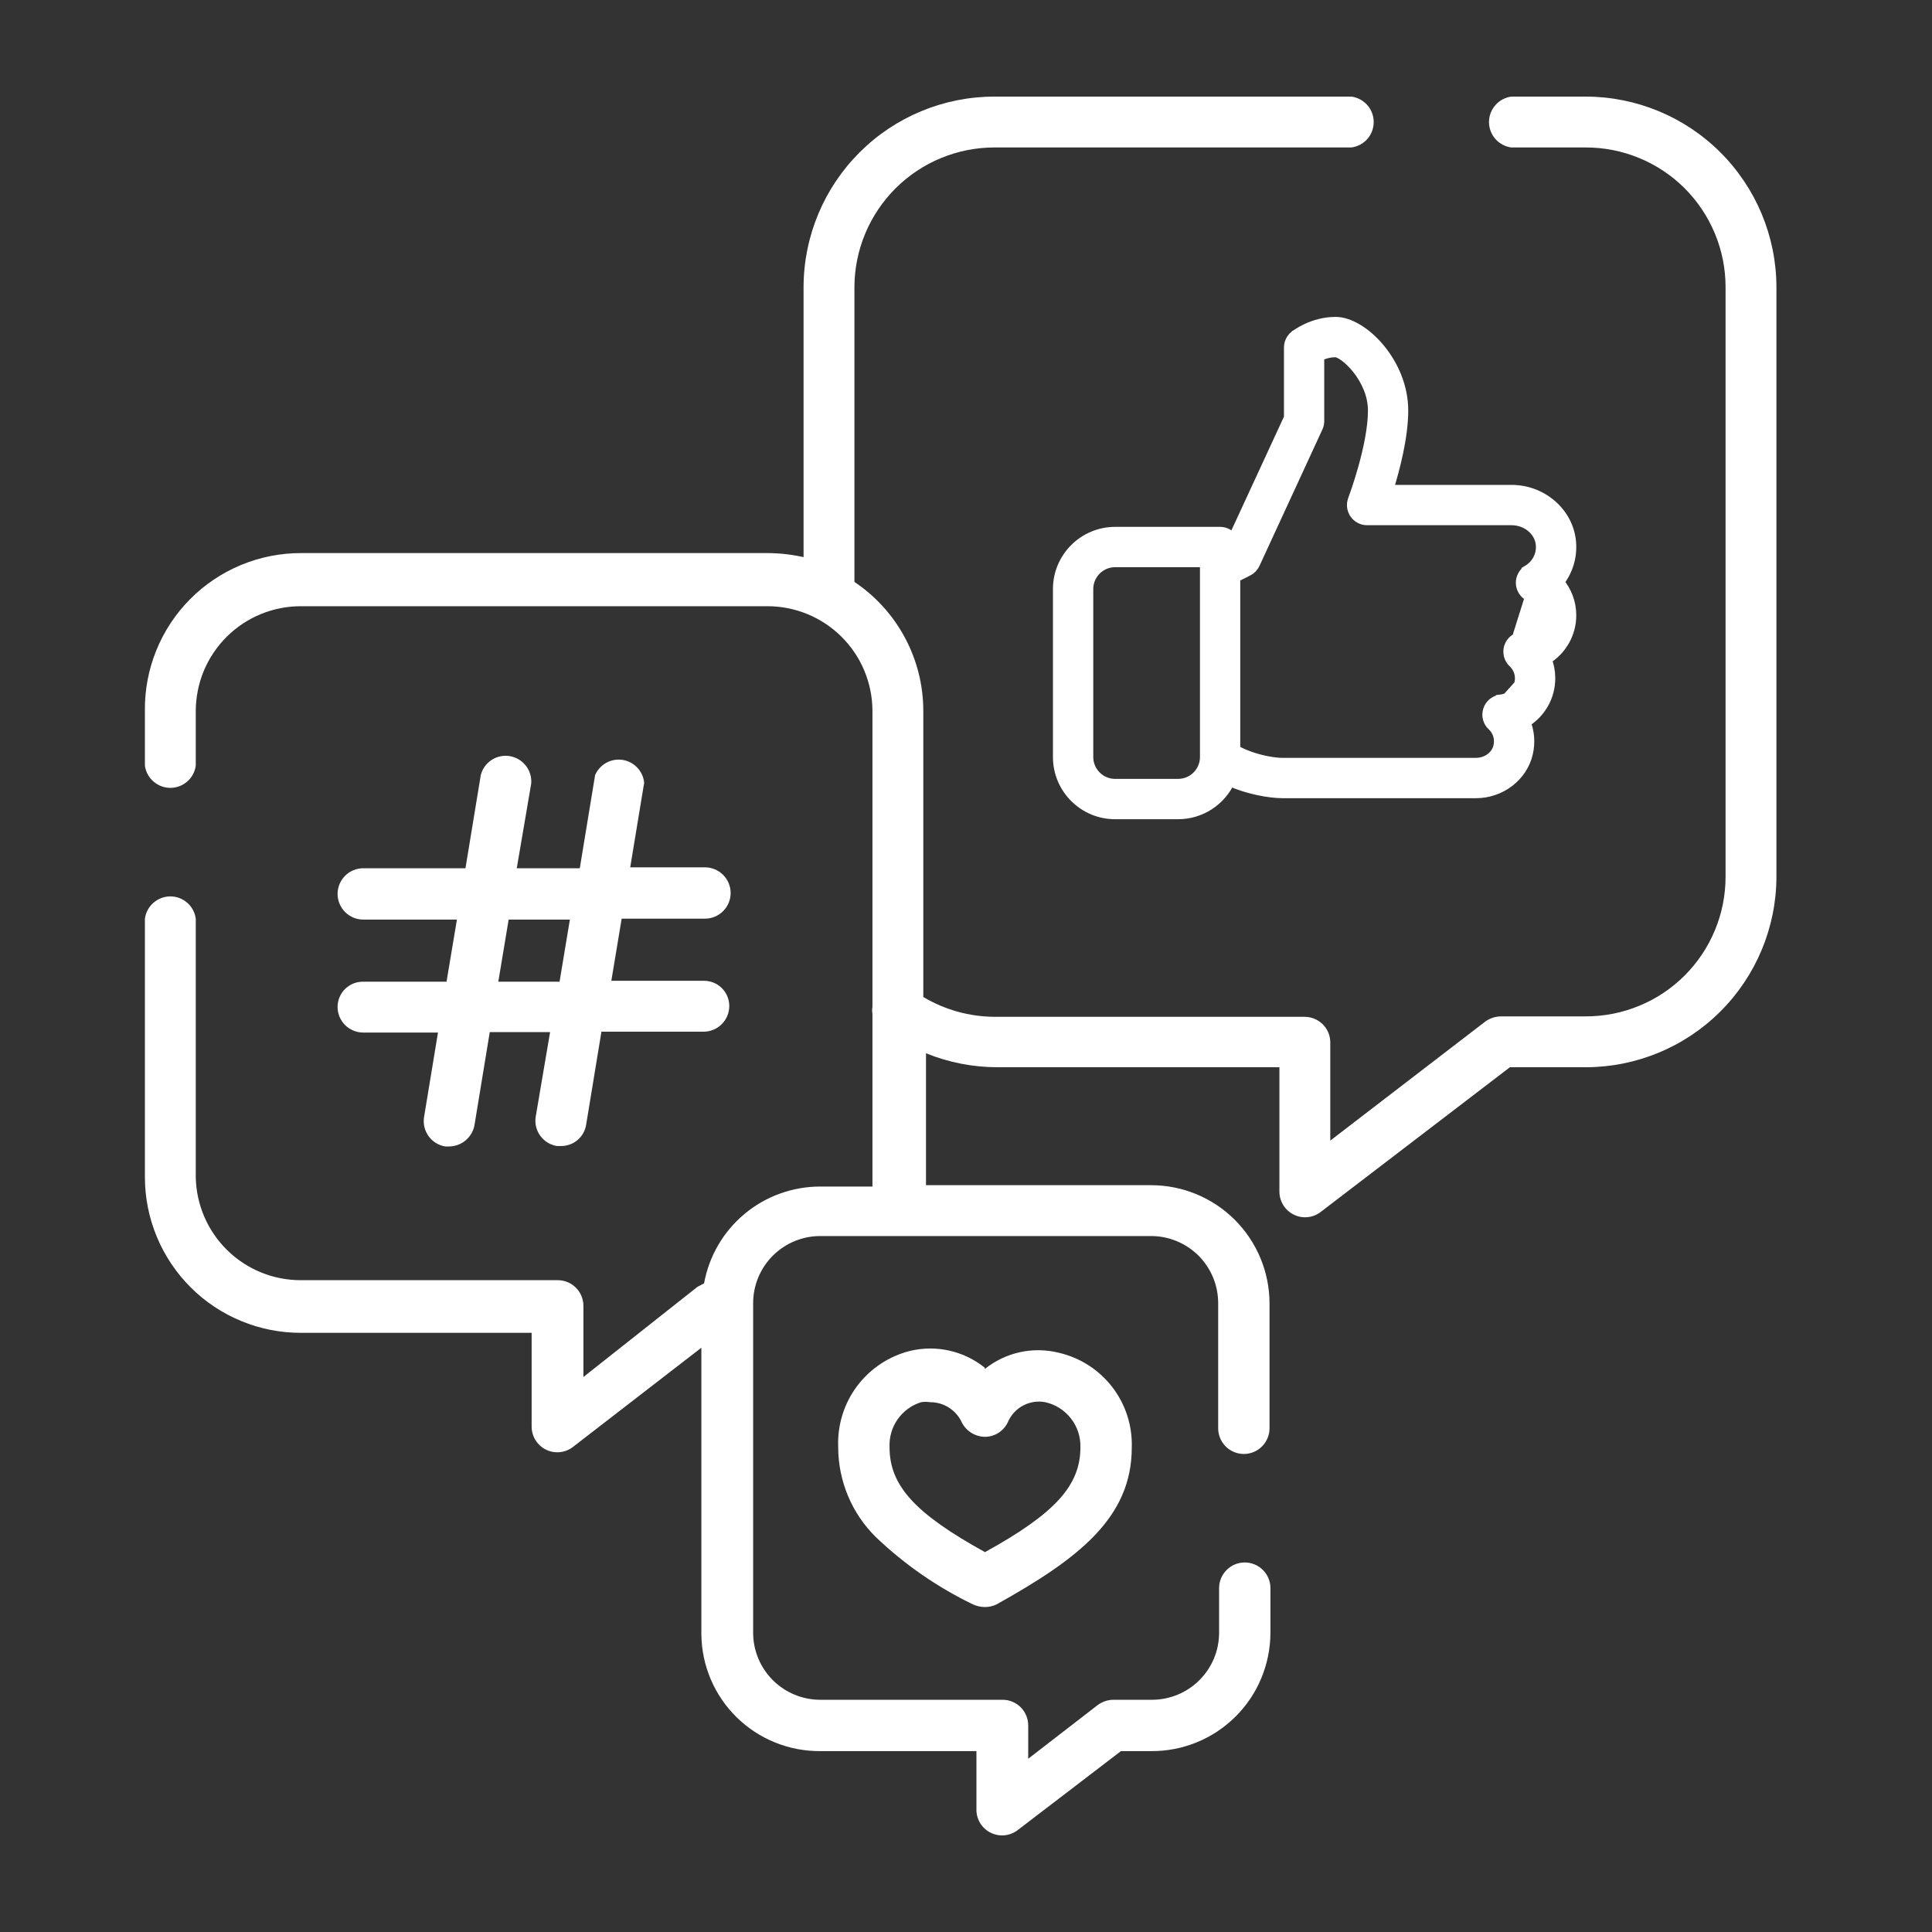
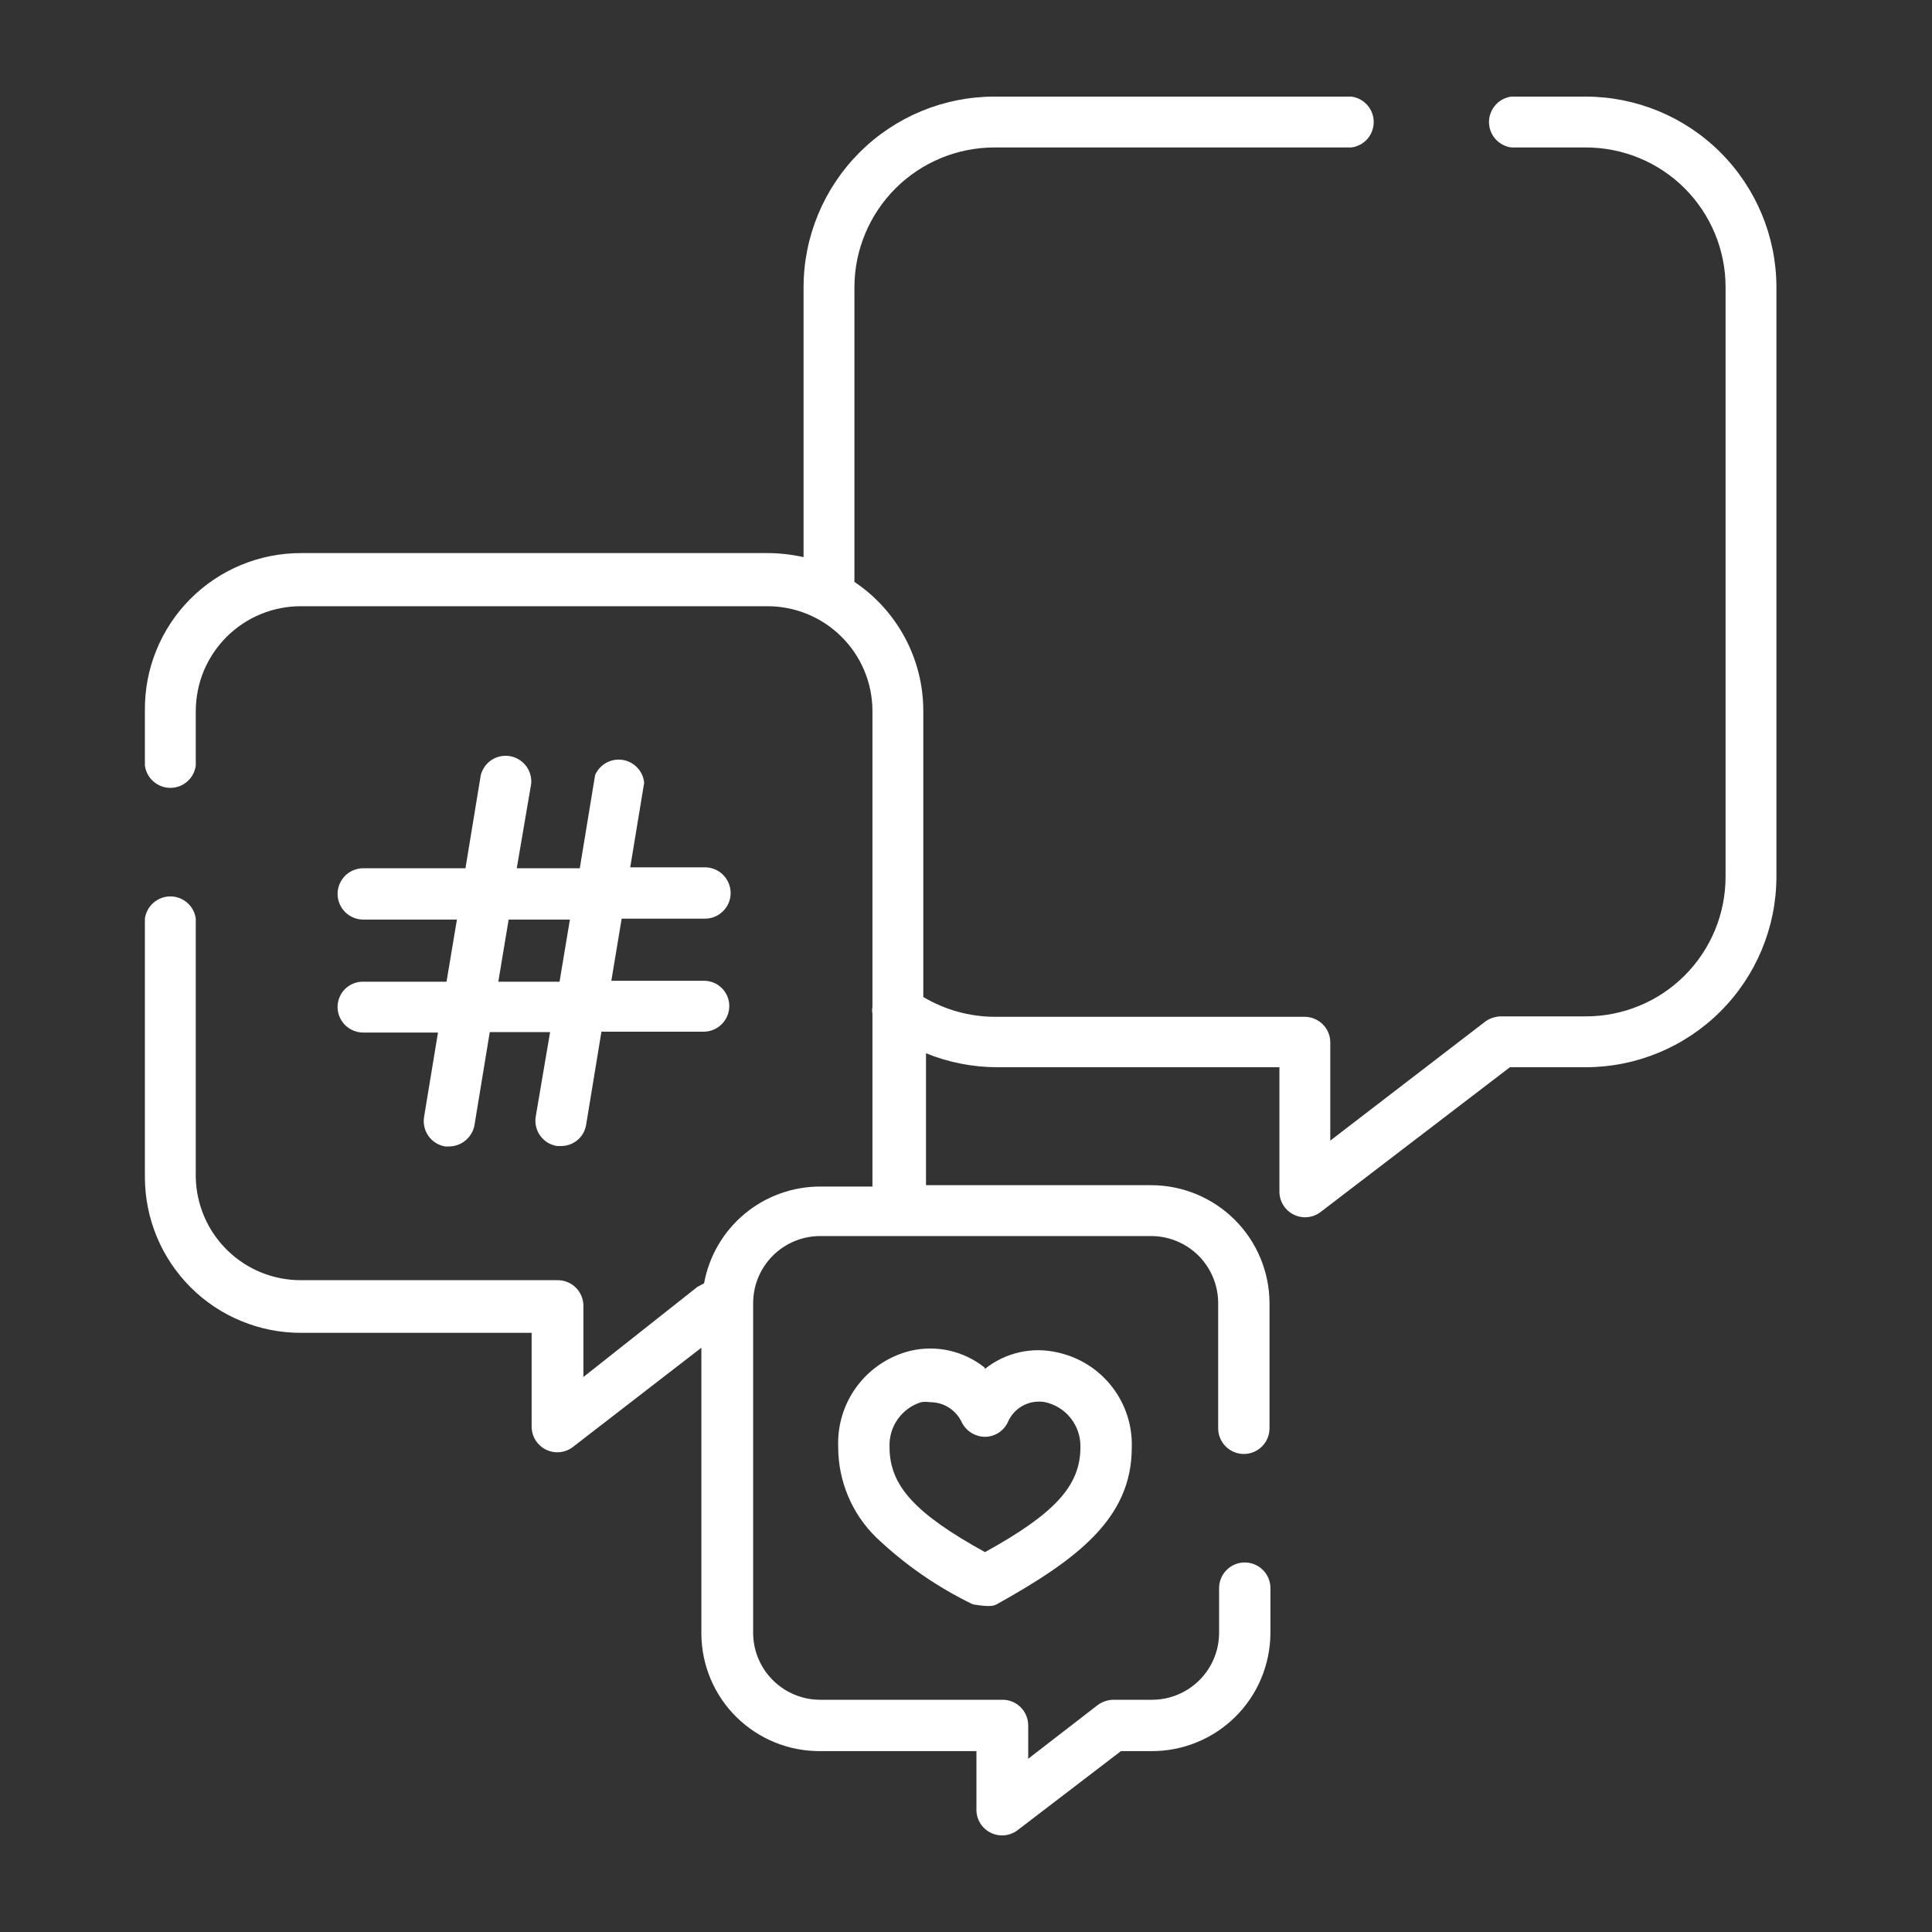
<svg xmlns="http://www.w3.org/2000/svg" width="40" height="40" viewBox="0 0 40 40" fill="none">
  <rect x="0" y="0" width="40" height="40" fill="#333333" stroke="none" />
  <path d="M32.827 2H31.289C31.162 2.017 31.045 2.08 30.96 2.177C30.875 2.274 30.828 2.398 30.828 2.527C30.828 2.655 30.875 2.78 30.96 2.877C31.045 2.973 31.162 3.036 31.289 3.053H32.827C33.208 3.052 33.584 3.126 33.936 3.271C34.288 3.415 34.607 3.628 34.876 3.896C35.146 4.165 35.359 4.484 35.505 4.835C35.651 5.186 35.726 5.563 35.726 5.943V18.153C35.726 18.533 35.651 18.91 35.505 19.261C35.359 19.612 35.146 19.931 34.876 20.2C34.607 20.468 34.288 20.681 33.936 20.825C33.584 20.97 33.208 21.044 32.827 21.043H31.084C30.968 21.043 30.854 21.078 30.758 21.145L27.542 23.615V21.574C27.54 21.435 27.483 21.302 27.383 21.204C27.284 21.107 27.15 21.052 27.011 21.052H20.589C20.07 21.049 19.562 20.907 19.116 20.642V14.714C19.115 14.187 18.985 13.668 18.736 13.203C18.487 12.738 18.128 12.341 17.69 12.048V5.943C17.692 5.176 17.999 4.441 18.542 3.899C19.086 3.357 19.822 3.053 20.589 3.053H27.98C28.108 3.036 28.225 2.973 28.31 2.877C28.395 2.78 28.441 2.655 28.441 2.527C28.441 2.398 28.395 2.274 28.31 2.177C28.225 2.08 28.108 2.017 27.98 2H20.589C19.542 2 18.538 2.415 17.798 3.154C17.057 3.893 16.639 4.896 16.637 5.943V11.535C16.389 11.479 16.136 11.451 15.882 11.451H6.235C5.807 11.45 5.384 11.534 4.989 11.698C4.594 11.862 4.236 12.102 3.935 12.406C3.634 12.709 3.396 13.07 3.236 13.466C3.075 13.862 2.995 14.286 3 14.714V15.851C3.017 15.979 3.08 16.096 3.177 16.18C3.274 16.265 3.398 16.312 3.527 16.312C3.656 16.312 3.78 16.265 3.877 16.18C3.974 16.096 4.036 15.979 4.053 15.851V14.714C4.055 14.429 4.112 14.146 4.222 13.883C4.333 13.62 4.494 13.382 4.696 13.181C4.899 12.98 5.139 12.821 5.403 12.713C5.667 12.605 5.949 12.55 6.235 12.551H15.882C16.167 12.55 16.45 12.605 16.714 12.713C16.977 12.821 17.218 12.98 17.42 13.181C17.623 13.382 17.784 13.62 17.894 13.883C18.004 14.146 18.062 14.429 18.063 14.714V20.847C18.054 20.893 18.054 20.941 18.063 20.987V24.37C18.063 24.436 18.063 24.501 18.063 24.566H16.982C16.41 24.566 15.855 24.766 15.416 25.132C14.976 25.498 14.68 26.007 14.577 26.57L14.437 26.645L12.079 28.509V27.036C12.079 26.897 12.024 26.763 11.927 26.664C11.829 26.564 11.696 26.507 11.557 26.505H6.235C5.663 26.507 5.114 26.285 4.706 25.885C4.298 25.486 4.063 24.941 4.053 24.37V19.02C4.036 18.892 3.974 18.775 3.877 18.691C3.78 18.606 3.656 18.559 3.527 18.559C3.398 18.559 3.274 18.606 3.177 18.691C3.08 18.775 3.017 18.892 3 19.02V24.37C3 24.795 3.084 25.215 3.247 25.607C3.409 25.998 3.648 26.354 3.948 26.654C4.249 26.954 4.605 27.191 4.998 27.352C5.39 27.514 5.81 27.596 6.235 27.595H11.007V29.543C11.008 29.641 11.037 29.737 11.089 29.82C11.141 29.902 11.215 29.969 11.303 30.013C11.39 30.056 11.488 30.074 11.586 30.066C11.683 30.057 11.777 30.021 11.855 29.963L14.521 27.903V33.84C14.528 34.486 14.791 35.103 15.253 35.556C15.714 36.008 16.335 36.259 16.982 36.255H20.216V37.485C20.219 37.582 20.248 37.676 20.301 37.758C20.354 37.839 20.428 37.905 20.516 37.947C20.603 37.989 20.701 38.007 20.797 37.998C20.894 37.988 20.986 37.953 21.064 37.895L23.208 36.255H23.832C24.155 36.257 24.475 36.196 24.774 36.074C25.073 35.953 25.345 35.773 25.575 35.546C25.804 35.319 25.987 35.05 26.111 34.752C26.236 34.454 26.301 34.135 26.303 33.812V32.88C26.303 32.739 26.247 32.604 26.147 32.505C26.047 32.405 25.912 32.349 25.771 32.349C25.63 32.349 25.495 32.405 25.396 32.505C25.296 32.604 25.24 32.739 25.24 32.88V33.812C25.238 34.179 25.09 34.53 24.83 34.788C24.57 35.047 24.218 35.192 23.851 35.192H23.04C22.926 35.196 22.815 35.235 22.723 35.304L21.288 36.413V35.723C21.288 35.584 21.233 35.45 21.136 35.351C21.038 35.251 20.905 35.194 20.766 35.192H16.982C16.615 35.192 16.263 35.047 16.003 34.788C15.743 34.53 15.595 34.179 15.593 33.812V26.98C15.593 26.612 15.739 26.259 16 25.998C16.26 25.738 16.613 25.591 16.982 25.591H23.832C24.201 25.591 24.554 25.738 24.815 25.998C25.075 26.259 25.221 26.612 25.221 26.98V29.571C25.221 29.712 25.277 29.847 25.377 29.947C25.477 30.047 25.612 30.103 25.753 30.103C25.893 30.103 26.029 30.047 26.128 29.947C26.228 29.847 26.284 29.712 26.284 29.571V26.98C26.282 26.332 26.022 25.71 25.563 25.253C25.103 24.795 24.481 24.538 23.832 24.538H19.172C19.172 24.473 19.172 21.807 19.172 21.807C19.64 21.997 20.14 22.095 20.645 22.096H26.489V24.678C26.49 24.776 26.519 24.871 26.571 24.954C26.623 25.037 26.697 25.104 26.785 25.147C26.872 25.191 26.971 25.209 27.068 25.2C27.166 25.191 27.259 25.156 27.337 25.097L31.261 22.096H32.827C33.874 22.096 34.878 21.681 35.618 20.942C36.359 20.203 36.777 19.2 36.779 18.153V5.943C36.777 4.896 36.359 3.893 35.618 3.154C34.878 2.415 33.874 2 32.827 2V2Z" fill="white" />
  <path d="M7.521 20.325C7.451 20.324 7.383 20.336 7.318 20.362C7.254 20.388 7.195 20.426 7.146 20.474C7.096 20.523 7.057 20.581 7.03 20.645C7.003 20.709 6.989 20.778 6.989 20.847C6.989 20.988 7.045 21.123 7.145 21.223C7.245 21.322 7.38 21.378 7.521 21.378H9.068L8.779 23.131C8.758 23.269 8.792 23.41 8.874 23.524C8.956 23.637 9.079 23.713 9.217 23.736H9.301C9.425 23.734 9.545 23.69 9.64 23.61C9.735 23.53 9.8 23.42 9.823 23.298L10.14 21.369H11.389L11.091 23.121C11.069 23.26 11.103 23.401 11.185 23.514C11.267 23.628 11.391 23.704 11.529 23.727H11.613C11.738 23.729 11.859 23.685 11.955 23.605C12.051 23.525 12.115 23.412 12.135 23.289L12.452 21.36H14.567C14.708 21.36 14.844 21.304 14.943 21.204C15.043 21.104 15.099 20.969 15.099 20.828C15.099 20.759 15.085 20.69 15.058 20.626C15.031 20.562 14.992 20.504 14.943 20.456C14.893 20.407 14.835 20.369 14.77 20.343C14.706 20.318 14.637 20.305 14.567 20.306H12.657L12.871 19.02H14.595C14.736 19.02 14.871 18.964 14.971 18.864C15.071 18.765 15.127 18.63 15.127 18.489C15.127 18.348 15.071 18.213 14.971 18.113C14.871 18.013 14.736 17.957 14.595 17.957H13.048L13.337 16.205C13.325 16.088 13.275 15.978 13.194 15.893C13.113 15.807 13.007 15.751 12.89 15.733C12.774 15.715 12.655 15.736 12.552 15.793C12.449 15.85 12.368 15.939 12.321 16.047L12.004 17.976H10.699L10.998 16.224C11.009 16.091 10.97 15.959 10.888 15.854C10.806 15.748 10.688 15.678 10.557 15.655C10.426 15.633 10.291 15.661 10.179 15.733C10.067 15.806 9.987 15.918 9.954 16.047L9.637 17.976H7.521C7.451 17.976 7.382 17.99 7.317 18.017C7.253 18.043 7.194 18.082 7.145 18.132C7.096 18.181 7.057 18.24 7.03 18.304C7.003 18.369 6.989 18.438 6.989 18.507C6.989 18.577 7.003 18.646 7.03 18.711C7.057 18.775 7.096 18.834 7.145 18.883C7.194 18.932 7.253 18.971 7.317 18.998C7.382 19.025 7.451 19.039 7.521 19.039H9.46L9.245 20.325H7.521ZM10.531 19.039H11.799L11.585 20.325H10.317L10.531 19.039Z" fill="white" />
-   <path d="M20.384 28.313C20.17 28.142 19.921 28.023 19.654 27.963C19.388 27.903 19.111 27.905 18.846 27.968C18.405 28.077 18.016 28.336 17.744 28.699C17.472 29.063 17.335 29.509 17.354 29.963C17.354 30.31 17.424 30.654 17.558 30.974C17.692 31.294 17.889 31.584 18.137 31.827C18.729 32.392 19.405 32.86 20.141 33.216C20.22 33.253 20.306 33.272 20.393 33.272C20.477 33.272 20.56 33.253 20.635 33.216C22.304 32.284 23.432 31.436 23.432 29.972C23.447 29.519 23.304 29.074 23.026 28.715C22.749 28.356 22.355 28.105 21.912 28.005C21.65 27.941 21.377 27.938 21.114 27.996C20.85 28.055 20.604 28.172 20.393 28.341L20.384 28.313ZM22.369 29.963C22.369 30.755 21.847 31.333 20.393 32.135C18.939 31.333 18.417 30.755 18.417 29.963C18.408 29.757 18.466 29.554 18.584 29.386C18.703 29.217 18.873 29.092 19.07 29.031C19.131 29.021 19.194 29.021 19.256 29.031C19.396 29.03 19.533 29.07 19.651 29.146C19.768 29.222 19.861 29.331 19.918 29.459C19.965 29.547 20.035 29.62 20.12 29.671C20.206 29.722 20.303 29.748 20.402 29.748C20.501 29.745 20.597 29.715 20.679 29.661C20.761 29.607 20.827 29.53 20.868 29.441C20.931 29.295 21.042 29.174 21.183 29.1C21.324 29.025 21.486 29.001 21.642 29.031C21.852 29.078 22.04 29.197 22.172 29.367C22.305 29.537 22.374 29.747 22.369 29.963Z" fill="white" />
-   <path d="M31.336 13.423C31.363 13.342 31.434 13.286 31.518 13.275C31.793 13.244 32 13.013 32 12.739C32 12.536 31.886 12.352 31.702 12.259L31.336 13.423ZM31.336 13.423C31.31 13.503 31.332 13.592 31.393 13.65M31.336 13.423L31.393 13.65M31.393 13.65C31.504 13.754 31.565 13.894 31.565 14.043M31.393 13.65L31.565 14.043M31.565 14.043C31.565 14.318 31.358 14.548 31.084 14.58L31.565 14.043ZM25.526 11.152C25.47 11.066 25.372 11.008 25.261 11.008H23.087C22.432 11.009 21.9 11.541 21.9 12.195V15.674C21.9 16.329 22.432 16.861 23.087 16.861H24.391C24.866 16.861 25.276 16.581 25.466 16.178C25.829 16.341 26.275 16.426 26.565 16.426H30.556C31.073 16.426 31.531 16.078 31.639 15.588L31.639 15.588C31.687 15.372 31.669 15.153 31.591 14.956C31.899 14.765 32.1 14.426 32.1 14.043C32.1 13.907 32.075 13.775 32.027 13.652C32.334 13.461 32.535 13.121 32.535 12.739C32.535 12.483 32.444 12.242 32.285 12.052C32.467 11.819 32.558 11.522 32.53 11.216L32.53 11.216C32.474 10.607 31.929 10.139 31.296 10.139H28.748C28.88 9.717 29.056 9.051 29.056 8.5C29.056 8 28.845 7.544 28.57 7.213C28.432 7.047 28.277 6.91 28.12 6.815C27.965 6.72 27.803 6.661 27.652 6.661C27.171 6.661 26.827 6.928 26.804 6.946L26.803 6.946L26.803 6.946L26.802 6.947C26.726 7.008 26.683 7.099 26.683 7.196V8.648L25.526 11.152ZM25.578 11.957L25.837 11.827L25.838 11.827L25.838 11.827C25.902 11.795 25.953 11.742 25.984 11.677L25.984 11.677L27.288 8.85L27.288 8.85C27.307 8.809 27.317 8.763 27.317 8.717V7.374C27.401 7.335 27.518 7.296 27.652 7.296C27.679 7.296 27.741 7.316 27.83 7.38C27.915 7.441 28.009 7.531 28.098 7.643C28.276 7.868 28.422 8.173 28.422 8.5C28.422 8.868 28.321 9.324 28.217 9.695C28.118 10.048 28.018 10.315 28.008 10.343C28.008 10.343 28.008 10.343 28.008 10.344C27.971 10.441 27.984 10.55 28.043 10.636L28.043 10.637C28.102 10.722 28.2 10.774 28.304 10.774H31.296C31.614 10.774 31.872 11.001 31.897 11.274L31.897 11.274C31.917 11.483 31.817 11.683 31.635 11.795L31.687 11.88L31.635 11.795C31.538 11.854 31.48 11.963 31.484 12.077C31.489 12.192 31.555 12.295 31.656 12.347L31.657 12.348C31.808 12.425 31.9 12.575 31.9 12.739C31.9 12.962 31.732 13.15 31.506 13.176L31.506 13.176C31.384 13.191 31.281 13.274 31.241 13.391L31.241 13.392C31.203 13.509 31.235 13.638 31.325 13.723L31.325 13.723C31.416 13.808 31.465 13.922 31.465 14.043C31.465 14.266 31.297 14.454 31.072 14.48L31.072 14.481C30.95 14.495 30.846 14.578 30.807 14.695L30.807 14.696C30.768 14.813 30.8 14.942 30.89 15.027L30.891 15.027C31.008 15.137 31.055 15.29 31.019 15.451L31.019 15.451C30.977 15.642 30.787 15.791 30.556 15.791H26.565C26.401 15.791 26.175 15.752 25.964 15.687C25.81 15.639 25.674 15.581 25.578 15.521V11.957ZM23.087 11.643H24.944V11.761V15.674C24.944 15.978 24.696 16.226 24.391 16.226H23.087C22.783 16.226 22.535 15.978 22.535 15.674V12.195C22.535 11.891 22.783 11.643 23.087 11.643Z" fill="white" stroke="white" stroke-width="0.2" />
+   <path d="M20.384 28.313C20.17 28.142 19.921 28.023 19.654 27.963C19.388 27.903 19.111 27.905 18.846 27.968C18.405 28.077 18.016 28.336 17.744 28.699C17.472 29.063 17.335 29.509 17.354 29.963C17.354 30.31 17.424 30.654 17.558 30.974C17.692 31.294 17.889 31.584 18.137 31.827C18.729 32.392 19.405 32.86 20.141 33.216C20.477 33.272 20.56 33.253 20.635 33.216C22.304 32.284 23.432 31.436 23.432 29.972C23.447 29.519 23.304 29.074 23.026 28.715C22.749 28.356 22.355 28.105 21.912 28.005C21.65 27.941 21.377 27.938 21.114 27.996C20.85 28.055 20.604 28.172 20.393 28.341L20.384 28.313ZM22.369 29.963C22.369 30.755 21.847 31.333 20.393 32.135C18.939 31.333 18.417 30.755 18.417 29.963C18.408 29.757 18.466 29.554 18.584 29.386C18.703 29.217 18.873 29.092 19.07 29.031C19.131 29.021 19.194 29.021 19.256 29.031C19.396 29.03 19.533 29.07 19.651 29.146C19.768 29.222 19.861 29.331 19.918 29.459C19.965 29.547 20.035 29.62 20.12 29.671C20.206 29.722 20.303 29.748 20.402 29.748C20.501 29.745 20.597 29.715 20.679 29.661C20.761 29.607 20.827 29.53 20.868 29.441C20.931 29.295 21.042 29.174 21.183 29.1C21.324 29.025 21.486 29.001 21.642 29.031C21.852 29.078 22.04 29.197 22.172 29.367C22.305 29.537 22.374 29.747 22.369 29.963Z" fill="white" />
</svg>